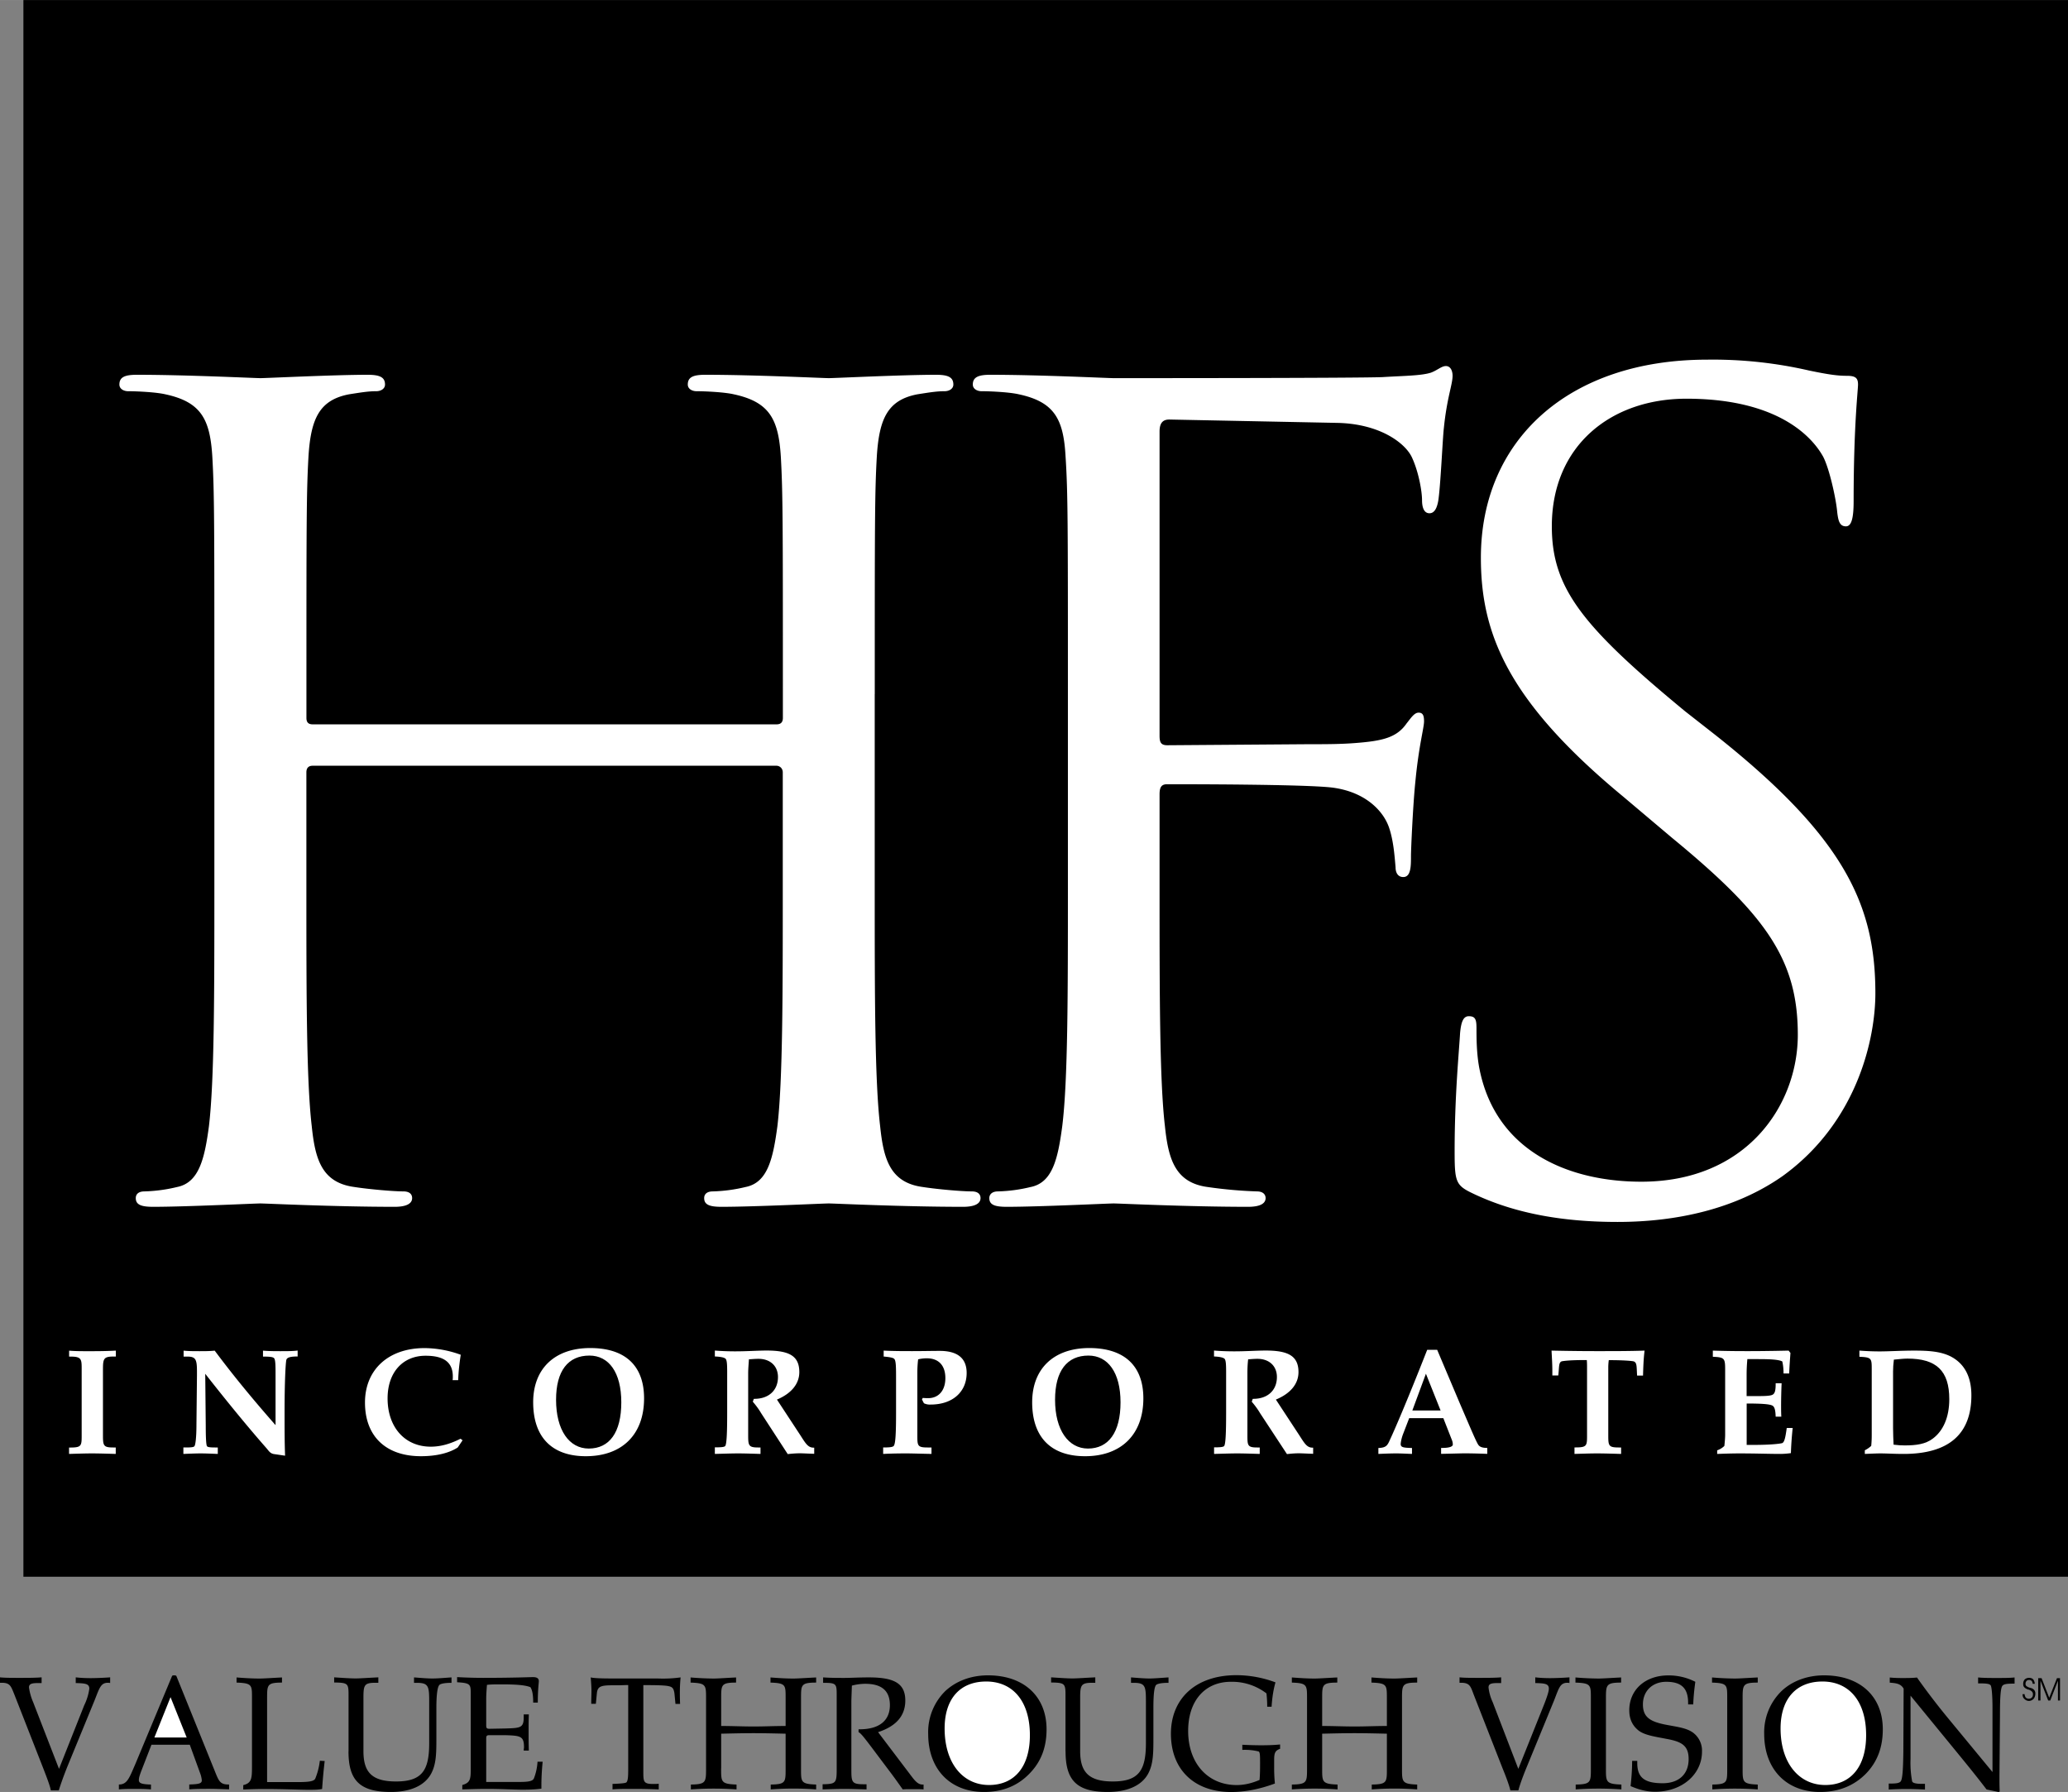
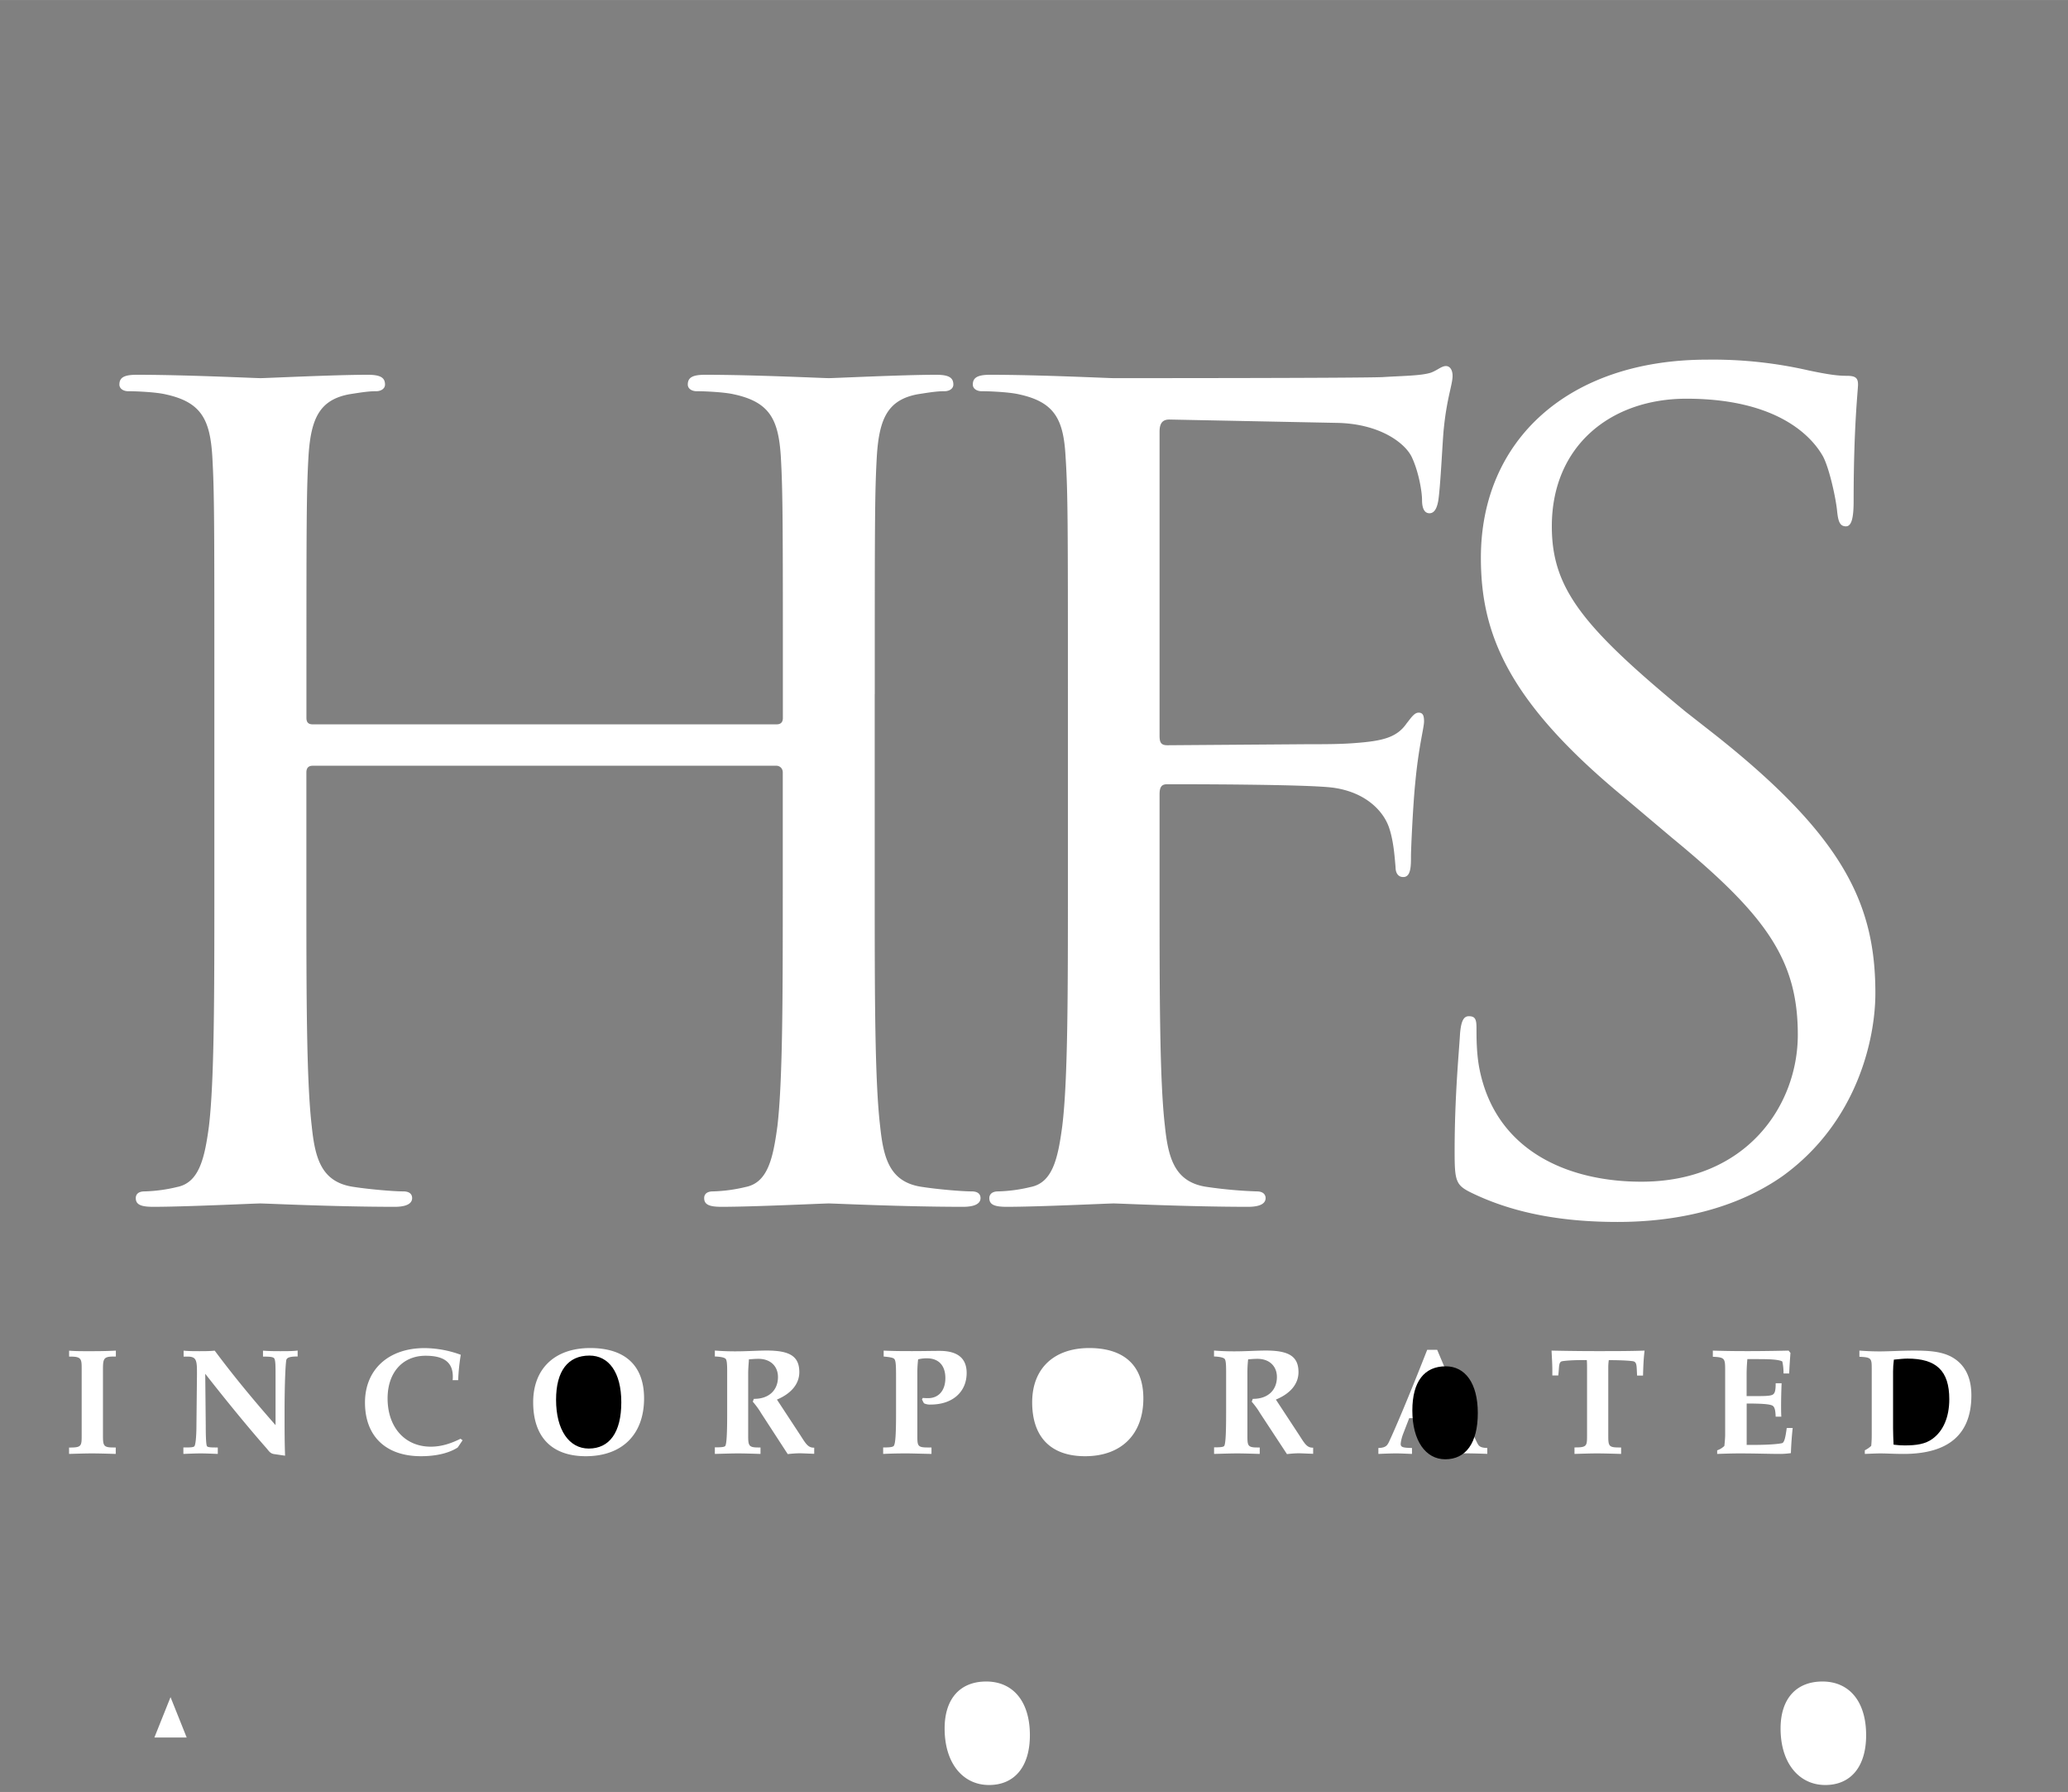
<svg xmlns="http://www.w3.org/2000/svg" width="2500" height="2166" viewBox="0 0 36.234 31.392">
  <rect x="0" y="0" width="36.234" height="31.392" fill="#808080" stroke="none" />
-   <path d="M35.712 29.79v-.392h.059l.134.343.136-.343h.053v.392h-.036v-.347l-.135.347h-.036l-.135-.347v.347zM35.438 29.678h.036c0 .022.009.045.019.059.013.013.031.022.054.022s.041-.009.054-.022c.014-.014.019-.032.019-.059 0-.036-.027-.063-.081-.081h-.009c-.027-.014-.049-.022-.063-.041-.014-.014-.018-.032-.018-.059 0-.032.009-.054.027-.077a.113.113 0 0 1 .077-.027c.032 0 .054.009.072.027a.145.145 0 0 1 .027.077h-.036c-.004-.022-.009-.041-.018-.049-.014-.014-.027-.018-.045-.018s-.036.004-.045.018c-.013.013-.018.027-.018.049 0 .009 0 .018.005.027.004.005.009.014.018.018a.18.18 0 0 0 .045.022c.014.004.022.004.032.009a.1.1 0 0 1 .054.036.097.097 0 0 1 .018.062.144.144 0 0 1-.031.09c-.022.022-.05.036-.081.036s-.059-.013-.081-.036c-.023-.02-.031-.047-.031-.083zM33.475 30.816v-1.111l.815.995c.184.225.36.441.517.648l.212.045.018-.009c-.004-.108-.004-.198-.004-.279l.009-1.062c0-.279.009-.445.036-.5.022-.045.09-.049.22-.049v-.108c-.085.009-.189.009-.319.009-.113 0-.221 0-.32-.009v.104h.045c.108 0 .171.009.18.045.014.041.027.171.027.387v1.121l-.787-.954a11.98 11.98 0 0 1-.536-.702c-.085.009-.171.009-.252.009-.049 0-.126 0-.225-.009v.09c.126.009.193.022.243.104l-.005 1.111c-.004.284-.013.446-.04.504-.022.045-.09.049-.216.049v.104c.077-.004.185-.009.311-.009.117 0 .225.005.324.009v-.099h-.045c-.112 0-.171-.014-.18-.045a1.747 1.747 0 0 1-.028-.389zM30.911 30.375c0 .612.382 1.017.98 1.017.324 0 .594-.108.806-.324.198-.207.292-.459.292-.774 0-.571-.391-.945-1.03-.945-.292 0-.558.099-.743.274a1.01 1.01 0 0 0-.305.752zM30.533 30.978V29.75c0-.234.004-.274.265-.274v-.09c-.193.009-.324.019-.4.019a5.38 5.38 0 0 1-.401-.019v.09c.266.009.266.041.266.261v1.251c0 .234 0 .27-.261.274v.085a5.697 5.697 0 0 1 .796 0v-.085c-.261-.009-.265-.045-.265-.266v-.018zM28.57 31.289c.144.063.284.099.428.099.481 0 .823-.311.823-.702a.392.392 0 0 0-.162-.337c-.122-.085-.293-.099-.495-.14-.261-.054-.378-.135-.378-.351 0-.234.166-.396.409-.396.27 0 .383.117.383.369v.027h.09c.004-.13.018-.261.036-.396a1.022 1.022 0 0 0-.473-.112c-.405 0-.684.252-.684.612 0 .158.059.274.171.36.108.076.27.099.477.139.27.049.392.117.392.355 0 .261-.167.423-.455.423-.324 0-.445-.104-.445-.355v-.036h-.09c0 .166-.013.315-.027.441zM28.138 30.978V29.75c0-.234.005-.274.266-.274v-.09c-.189.009-.324.019-.4.019a5.59 5.59 0 0 1-.4-.019v.09c.266.009.27.041.27.261v1.251c0 .234-.004.27-.266.274v.085a5.746 5.746 0 0 1 .801 0v-.085c-.266-.009-.271-.045-.271-.266v-.018zM26.464 31.365h.14c.014-.059.059-.198.148-.414l.477-1.161c.085-.216.104-.311.234-.311.009 0 .022 0 .036.005v-.1a5.305 5.305 0 0 1-.333.014c-.09 0-.18-.004-.266-.014v.1c.171.004.238.013.238.099 0 .045-.031.144-.09.292l-.445 1.112-.45-1.17a.826.826 0 0 1-.072-.257c0-.063.049-.076.162-.076h.059v-.1c-.112.009-.243.009-.392.009-.144 0-.256 0-.337-.009v.095h.027c.153 0 .167.063.221.207l.504 1.287c.076.185.121.316.139.392zM23.166 30.978v-.607c.189-.004.378-.009.567-.009s.378.005.567.009v.617c0 .234 0 .27-.265.274v.085a5.41 5.41 0 0 1 .796 0v-.085c-.261-.009-.266-.045-.266-.266V29.75c0-.234.004-.274.266-.274v-.09c-.189.009-.324.019-.401.019-.135 0-.27-.009-.4-.019v.09c.266.009.27.041.27.261v.499c-.189 0-.378.009-.567.009s-.378-.009-.567-.009v-.486c0-.234 0-.274.265-.274v-.09c-.193.009-.324.019-.4.019-.13 0-.261-.009-.396-.019v.09c.261.009.266.041.266.261v1.251c0 .234-.004.27-.266.274v.085a5.697 5.697 0 0 1 .801 0v-.085c-.266-.009-.27-.045-.27-.266v-.018zM22.338 31.244a2.662 2.662 0 0 1-.013-.284v-.121c0-.117.009-.171.104-.203v-.076c-.09.009-.194.014-.329.014-.13 0-.243-.005-.333-.009v.09a.99.99 0 0 1 .284.027c.027.009.027.077.027.207 0 .09 0 .189-.009.292-.135.059-.27.09-.4.09-.504 0-.851-.378-.851-.949 0-.531.297-.86.747-.86a.99.99 0 0 1 .625.203c.009.081.013.153.013.234h.077c.009-.153.032-.301.068-.427a1.96 1.96 0 0 0-.685-.126c-.711 0-1.147.409-1.147 1.026 0 .625.405 1.021 1.058 1.021.242-.001.498-.05.764-.149zM18.67 30.681c0 .5.189.711.738.711.346 0 .594-.113.706-.315.095-.171.095-.374.095-.639v-.513c0-.238.014-.373.049-.409.027-.022.099-.036.216-.036v-.095c-.14.009-.252.019-.333.019-.09 0-.198-.009-.324-.019v.095h.045c.207 0 .216.059.216.333v.725c0 .477-.126.67-.58.67-.419 0-.572-.162-.572-.531v-.932c0-.225.014-.266.216-.266h.049v-.095c-.189.009-.324.019-.4.019-.09 0-.216-.009-.374-.019v.09c.238.004.252.018.252.22v.987zM16.263 30.375c0 .612.378 1.017.98 1.017.324 0 .59-.108.797-.324.202-.207.297-.459.297-.774 0-.571-.392-.945-1.026-.945-.297 0-.558.099-.747.274a1.008 1.008 0 0 0-.301.752zM14.414 31.347c.135-.004.266-.009.382-.009.108 0 .234.005.387.009v-.09h-.05c-.216 0-.216-.04-.216-.279v-1.166c0-.045.004-.135.009-.283a.935.935 0 0 1 .234-.032c.288 0 .432.122.432.374 0 .27-.185.423-.531.423h-.018v.05c.041.018.108.108.221.256l.314.418c.086.112.162.221.239.329.041-.004.099-.004.18-.004.067 0 .126 0 .185.004v-.085h-.018c-.104 0-.162-.108-.288-.27l-.491-.648c.319-.104.477-.288.477-.554 0-.306-.203-.405-.639-.405-.18 0-.324.009-.427.009-.117 0-.243 0-.374-.009v.095c.225 0 .238.014.238.198v1.305c0 .252-.009.27-.247.274v.09zM12.636 30.978v-.607c.189-.004.378-.009.567-.009.185 0 .374.005.562.009v.617c0 .234 0 .27-.261.274v.085a5.42 5.42 0 0 1 .796 0v-.085c-.265-.009-.265-.045-.265-.266V29.75c0-.234 0-.274.265-.274v-.09c-.189.009-.324.019-.4.019-.135 0-.27-.009-.4-.019v.09c.265.009.265.041.265.261v.499c-.188 0-.378.009-.562.009-.188 0-.378-.009-.567-.009v-.486c0-.234 0-.274.261-.274v-.09c-.189.009-.319.019-.396.019a5.51 5.51 0 0 1-.401-.019v.09c.266.009.271.041.271.261v1.251c0 .234-.005.27-.266.274v.085a5.76 5.76 0 0 1 .8 0v-.085c-.266-.009-.27-.045-.27-.266v-.018zM10.732 31.347c.081-.009.211-.009.387-.009.166 0 .311.005.423.009v-.099c-.036.004-.067.004-.099.004-.167 0-.171-.041-.171-.211V29.52c.238 0 .382.004.441.018.067.014.09.036.104.126l.018.185h.081c-.004-.108-.004-.171-.004-.193 0-.09.004-.18.013-.271a2.247 2.247 0 0 1-.4.019h-.775c-.211 0-.347-.005-.4-.019.009.108.013.185.013.234 0 .072-.004.153-.004.229h.081l.018-.185c.013-.135.09-.14.319-.14h.063c.05 0 .104-.004.167-.004v1.467c0 .135-.004.211-.032.238-.013.014-.099.022-.243.027v.096zM8.1 31.347c.153-.004.292-.009.423-.009.27 0 .481.014.639.014.113 0 .221-.004.324-.018v-.054c0-.107.005-.247.022-.418h-.09a.962.962 0 0 1-.063.292c-.027.059-.126.063-.306.063h-.53v-.757c0-.054.009-.063.063-.063h.266c.27.009.333.014.333.212 0 .013-.005.036-.005.058h.09c-.004-.108-.004-.216-.004-.319s0-.211.004-.315h-.09v.054c0 .185-.063.185-.328.193l-.266.005c-.054 0-.063-.009-.063-.063v-.472c0-.041.004-.122.013-.234.067-.009.148-.009.243-.009.243 0 .418.009.518.049.036.054.049.144.049.27h.081c0-.225.018-.351.018-.374 0-.049-.031-.072-.104-.072-.05 0-.342.013-.873.013-.14 0-.288-.004-.455-.013v.09c.234.014.239.036.239.202v1.292c0 .193 0 .265-.148.306v.077zM6.106 30.681c0 .5.189.711.743.711.346 0 .589-.113.702-.315.095-.171.095-.374.095-.639v-.513c0-.238.018-.373.054-.409.022-.022.099-.036.211-.036v-.095c-.135.009-.247.019-.333.019-.09 0-.193-.009-.324-.019v.095h.045c.211 0 .221.059.221.333v.725c0 .477-.126.67-.581.67-.423 0-.571-.162-.571-.531v-.932c0-.225.013-.266.211-.266h.05v-.095c-.189.009-.324.019-.396.019-.094 0-.22-.009-.378-.019v.09c.243.004.252.018.252.22v.987zM4.68 31.217V29.75c0-.234 0-.274.261-.274v-.09c-.189.009-.319.019-.396.019-.13 0-.266-.009-.4-.019v.09c.265.009.27.041.27.248v1.22c0 .211-.005.292-.153.328v.077c.108-.004.229-.009.365-.009.355 0 .612.014.778.014.09 0 .167 0 .239-.014a9.27 9.27 0 0 1 .045-.49l-.085-.005a1.18 1.18 0 0 1-.081.315c-.027.049-.126.059-.311.059H4.68zM2.083 31.347c.095-.009.185-.009.274-.009.081 0 .176 0 .288.009v-.085c-.148-.005-.212-.018-.212-.077 0-.049.019-.094.036-.144l.185-.477h.671l.18.495a.471.471 0 0 1 .031.13c0 .059-.067.067-.22.072v.085c.113-.009.234-.009.36-.009.09 0 .203.005.338.009v-.085H4c-.144 0-.167-.063-.234-.229l-.675-1.67c-.004-.009-.018-.013-.041-.013s-.031.004-.036.013l-.644 1.544c-.104.238-.14.355-.284.355h-.003v.086zM.891 31.365h.139c.018-.059.063-.198.149-.414l.477-1.161c.086-.216.108-.311.234-.311.009 0 .027 0 .04.005v-.1a5.395 5.395 0 0 1-.333.014c-.094 0-.185-.004-.27-.014v.1c.171.004.238.013.238.099a.963.963 0 0 1-.09.292l-.441 1.112-.454-1.17a.968.968 0 0 1-.072-.257c0-.063.05-.076.162-.076h.059v-.1c-.112.009-.243.009-.387.009s-.256 0-.342-.009v.095h.031c.149 0 .162.063.221.207l.504 1.287c.072.185.121.316.135.392zM.41 0h35.824v27.621H.41z" />
  <path fill="#fff" d="M2.705 30.438l.283-.707.283.707zM31.198 30.28c0-.526.279-.823.734-.823.468 0 .765.347.765.94 0 .558-.274.873-.715.873-.455.001-.784-.377-.784-.99zM16.551 30.28c0-.526.275-.823.729-.823.468 0 .765.347.765.94 0 .558-.274.873-.715.873-.455.001-.779-.377-.779-.99zM15.327 12.159c0-2.997 0-3.533.036-4.163.041-.666.193-.99.711-1.089.229-.036.342-.054.477-.054.077 0 .153-.041.153-.117 0-.13-.094-.171-.306-.171-.576 0-1.782.059-1.876.059-.095 0-1.305-.059-2.165-.059-.211 0-.306.041-.306.171 0 .077.077.117.153.117.171 0 .5.018.653.054.63.135.783.441.824 1.089.036.63.036 1.166.036 4.163v.418c0 .094-.058.112-.112.112H5.481c-.059 0-.112-.018-.112-.112v-.418c0-2.997 0-3.533.036-4.163.041-.666.194-.99.711-1.089.23-.036.342-.054.477-.054.077 0 .153-.041.153-.117 0-.13-.095-.171-.306-.171-.576 0-1.782.059-1.876.059s-1.306-.059-2.166-.059c-.211 0-.306.041-.306.171 0 .077.077.117.153.117.171 0 .499.018.652.054.63.135.783.441.823 1.089.036.63.036 1.166.036 4.163v3.393c0 1.85 0 3.375-.095 4.176-.076.572-.175.99-.558 1.066a2.73 2.73 0 0 1-.571.077c-.117 0-.153.059-.153.117 0 .117.095.153.306.153.571 0 1.782-.059 1.876-.059s1.3.059 2.354.059c.211 0 .306-.059.306-.153 0-.059-.036-.117-.153-.117-.171 0-.594-.036-.859-.077-.576-.077-.688-.495-.747-1.066-.094-.801-.094-2.327-.094-4.176v-2.021c0-.094.054-.117.112-.117h8.123c.054 0 .112.041.112.117v2.021c0 1.85 0 3.375-.094 4.176-.077.572-.171.99-.558 1.066a2.74 2.74 0 0 1-.572.077c-.117 0-.153.059-.153.117 0 .117.094.153.306.153.571 0 1.782-.059 1.876-.059.094 0 1.3.059 2.354.059.211 0 .306-.059.306-.153 0-.059-.036-.117-.153-.117-.171 0-.594-.036-.859-.077-.576-.077-.688-.495-.747-1.066-.095-.801-.095-2.327-.095-4.176v-3.393zM18.711 15.552c0 1.85 0 3.375-.099 4.176-.076.572-.171.99-.554 1.066a2.696 2.696 0 0 1-.571.077c-.112 0-.153.059-.153.117 0 .117.094.153.306.153.571 0 1.777-.059 1.872-.059.099 0 1.305.059 2.357.059.212 0 .306-.059.306-.153 0-.059-.041-.117-.153-.117a7.77 7.77 0 0 1-.864-.077c-.571-.077-.688-.495-.747-1.066-.094-.801-.094-2.327-.094-4.176v-1.638c0-.135.041-.176.135-.176.324 0 2.412 0 2.894.059.589.077.899.419.994.707.077.229.095.495.112.689 0 .094.041.171.135.171.135 0 .135-.194.135-.365 0-.13.036-.914.076-1.296.059-.63.153-.954.153-1.066 0-.099-.019-.153-.095-.153-.077 0-.135.095-.211.189-.171.248-.423.306-.882.342-.265.022-.535.022-.859.022l-2.452.018c-.117 0-.135-.059-.135-.171V7.56c0-.153.059-.211.171-.211l2.952.059c.747.018 1.188.36 1.3.607.117.252.176.594.176.747 0 .13.036.229.13.229.099 0 .135-.117.153-.212.041-.247.077-1.089.099-1.278.054-.536.153-.765.153-.918 0-.094-.04-.171-.117-.171s-.153.077-.266.117c-.175.054-.481.054-.846.077-.44.018-4.324.018-4.711.018-.095 0-1.301-.059-2.16-.059-.207 0-.306.041-.306.171 0 .077.077.117.153.117.176 0 .5.018.653.054.63.135.783.441.819 1.089.041.63.041 1.166.041 4.163v3.393zM28.341 21.406c1.031 0 2.065-.225 2.889-.801 1.323-.954 1.629-2.425 1.629-3.204 0-1.543-.536-2.727-2.794-4.518l-.54-.423c-1.8-1.485-2.335-2.155-2.335-3.24 0-1.413 1.035-2.236 2.358-2.236 1.759 0 2.277.805 2.394 1.012.112.211.229.747.248.972.018.153.041.252.153.252.095 0 .135-.135.135-.441 0-1.318.077-1.944.077-2.043 0-.112-.041-.153-.194-.153s-.306-.018-.67-.094a7.524 7.524 0 0 0-1.779-.189c-2.435 0-3.965 1.413-3.965 3.47 0 1.318.459 2.502 2.489 4.181l.859.725c1.647 1.354 2.205 2.133 2.205 3.451 0 1.237-.9 2.574-2.741 2.574-1.282 0-2.547-.536-2.835-1.967-.054-.266-.054-.553-.054-.725 0-.153-.022-.207-.135-.207-.094 0-.135.095-.153.302-.018.324-.095 1.089-.095 2.061 0 .518.018.594.284.725.788.386 1.67.516 2.57.516zM32.674 25.47c.108-.004.198-.009.274-.009.108 0 .243.009.405.009.792 0 1.188-.347 1.188-1.026 0-.333-.126-.562-.369-.685-.175-.085-.378-.099-.634-.099-.229 0-.432.014-.607.014-.113 0-.229-.005-.352-.014v.108c.212.009.216.027.216.216v1.147c0 .04 0 .108-.009.198a.457.457 0 0 1-.112.077v.064zM30.091 25.47c.112-.004.248-.009.392-.009.283 0 .518.009.711.009.045 0 .112-.004.185-.014.004-.13.014-.279.031-.441h-.104c-.022.162-.04.252-.081.266-.049.013-.22.031-.499.031h-.122v-.725c.243 0 .387.009.441.032.05.018.063.085.067.198h.099c-.004-.067-.004-.139-.004-.211a10 10 0 0 1 .009-.374h-.104c0 .117-.009.18-.059.203-.049.022-.157.022-.333.022h-.117v-.374c0-.085.004-.175.013-.274h.189c.225 0 .364.009.423.041.014.059.022.13.022.211h.099c.004-.117.013-.238.022-.36l-.032-.041c-.405.009-.644.009-.707.009-.135 0-.342 0-.621-.009v.108c.211.009.216.027.216.243v1.121c0 .04-.004.108-.014.198a.336.336 0 0 1-.126.077v.063zM27.585 25.47c.144-.004.274-.009.396-.009.135 0 .274.005.423.009v-.113h-.041c-.18 0-.184-.031-.184-.216v-1.184c0-.018 0-.063.009-.13.256 0 .405.013.437.022.059.022.049.09.059.248h.104c.004-.148.009-.292.027-.437-.252.009-.527.009-.824.009-.108 0-.373 0-.806-.009.005.108.014.229.014.355v.081h.104c.018-.158.005-.225.059-.248.041-.009.167-.022.374-.022h.067c.004.049.004.094.004.135v1.188c0 .176-.004.207-.198.207h-.022v.114zM25.006 23.647c-.36.918-.585 1.431-.644 1.557-.049.108-.063.158-.211.162v.104c.099-.004.207-.009.315-.009.077 0 .167.005.274.009v-.104c-.144-.004-.198-.009-.198-.068 0-.018.009-.094.045-.185l.104-.27h.598l.139.355c.009.022.027.059.027.108 0 .036-.063.059-.185.059h-.02v.104c.207-.004.347-.009.409-.009.158 0 .288.005.4.009v-.104c-.076 0-.126-.014-.153-.049-.036-.045-.139-.293-.329-.734l-.396-.936h-.175zM21.271 25.47c.158-.004.292-.009.405-.009.122 0 .257.005.396.009v-.113h-.045c-.171 0-.171-.036-.171-.225v-1.071c0-.09.004-.171.013-.248.054-.004.108-.009.162-.009.212 0 .342.13.342.319 0 .229-.158.382-.414.382h-.009l-.018.05c.054.063.104.13.144.198l.473.72c.081-.009.148-.014.207-.014.05 0 .135.005.252.009v-.108h-.014c-.099 0-.144-.086-.234-.225l-.405-.617c.261-.108.396-.279.396-.481 0-.283-.18-.378-.572-.378-.162 0-.346.014-.553.014-.126 0-.248-.005-.355-.014v.104c.099.004.162.018.185.041.022.022.027.099.027.22v.72c0 .365-.009.562-.036.589-.018.018-.076.022-.175.022v.115zM18.085 24.565c0 .612.329.945.927.945.635 0 1.021-.383 1.021-1.013 0-.571-.333-.882-.949-.882-.625.001-.999.365-.999.95zM15.475 25.47c.189-.009.324-.009.414-.009.09 0 .229.005.432.009v-.113h-.063c-.185 0-.185-.027-.185-.225v-1.071c0-.095.005-.175.014-.248a.62.62 0 0 1 .153-.018c.207 0 .324.126.324.347s-.122.351-.301.351c-.019 0-.05 0-.095-.004l-.014.027c.009.013.018.041.036.067a.236.236 0 0 0 .117.022c.387 0 .63-.225.63-.553 0-.257-.158-.387-.473-.387-.14 0-.301.004-.477.004-.157 0-.324 0-.504-.009v.104c.099.009.162.018.185.041.032.031.032.148.032.364v.576c0 .355-.009.549-.041.585-.018.022-.081.027-.185.027v.113zM12.523 25.47c.162-.004.292-.009.41-.009.121 0 .252.005.392.009v-.113h-.041c-.171 0-.175-.036-.175-.225v-1.071c0-.09.009-.171.013-.248.059-.004.108-.009.167-.009.211 0 .342.13.342.319 0 .229-.157.382-.414.382h-.009l-.018.05c.054.063.104.13.144.198l.468.72c.081-.009.153-.014.212-.014.049 0 .135.005.252.009v-.108h-.014c-.099 0-.144-.086-.234-.225l-.405-.617c.256-.108.392-.279.392-.481 0-.283-.175-.378-.572-.378-.157 0-.342.014-.553.014-.126 0-.243-.005-.355-.014v.104c.104.004.167.018.189.041s.027.099.027.22v.72c0 .365-.009.562-.036.589-.018.018-.077.022-.18.022v.115zM9.342 24.565c0 .612.329.945.922.945.639 0 1.021-.383 1.021-1.013 0-.571-.328-.882-.945-.882-.625.001-.998.365-.998.95zM8.028 24.179c.005-.153.022-.302.045-.446a1.883 1.883 0 0 0-.634-.117c-.634 0-1.044.378-1.044.954 0 .589.364.94.981.94.279 0 .5-.059.644-.153l.085-.126-.036-.027c-.18.09-.346.139-.522.139-.45 0-.756-.337-.756-.846 0-.455.266-.747.666-.747.324 0 .477.117.477.365 0 .022 0 .041-.004.063h.098zM3.213 25.47c.108-.004.211-.009.301-.009.095 0 .198.005.302.009v-.113h-.041c-.085 0-.135-.004-.148-.022-.014-.018-.022-.135-.022-.36l-.009-.909c.635.81 1.008 1.229 1.066 1.296.045.049.068.104.149.112l.184.027c-.009-.234-.009-.481-.009-.747 0-.559.018-.869.031-.932.014-.045.077-.059.198-.059v-.104c-.081.011-.184.011-.305.011-.081 0-.185 0-.302-.009v.104c.108 0 .171.004.193.027.027.027.027.135.027.32v.854c-.351-.4-.711-.828-1.066-1.305-.09.009-.18.009-.266.009-.095 0-.185 0-.279-.009v.104h.067c.148 0 .167.054.167.266v.062l-.009.855c0 .238-.018.369-.036.387-.013.018-.063.022-.153.022h-.04v.113zM1.21 25.47c.144-.004.279-.009.4-.009.131 0 .27.005.418.009v-.113h-.044c-.171 0-.18-.031-.18-.216v-1.129c0-.207.005-.248.185-.248h.041v-.104c-.172.01-.334.01-.491.01-.112 0-.22 0-.328-.009v.104h.031c.18 0 .189.045.189.202v1.184c0 .176-.005.207-.198.207H1.21v.112z" />
-   <path d="M33.178 25.308c-.004-.094-.009-.189-.009-.288v-.995c0-.059.004-.13.014-.207.094-.009.175-.018.238-.018.504 0 .733.211.733.711 0 .319-.108.558-.292.693-.126.094-.284.117-.491.117-.058 0-.121-.004-.193-.013zM24.746 24.709l.238-.644.257.644h-.495zM18.486 24.521c0-.508.211-.774.585-.774.338 0 .562.292.562.819s-.211.81-.571.81c-.342-.001-.576-.324-.576-.855zM9.743 24.521c0-.508.211-.774.585-.774.337 0 .558.292.558.819s-.207.81-.571.81c-.343-.001-.572-.324-.572-.855z" />
+   <path d="M33.178 25.308c-.004-.094-.009-.189-.009-.288v-.995c0-.059.004-.13.014-.207.094-.009.175-.018.238-.018.504 0 .733.211.733.711 0 .319-.108.558-.292.693-.126.094-.284.117-.491.117-.058 0-.121-.004-.193-.013zM24.746 24.709l.238-.644.257.644h-.495zc0-.508.211-.774.585-.774.338 0 .562.292.562.819s-.211.81-.571.81c-.342-.001-.576-.324-.576-.855zM9.743 24.521c0-.508.211-.774.585-.774.337 0 .558.292.558.819s-.207.81-.571.81c-.343-.001-.572-.324-.572-.855z" />
</svg>